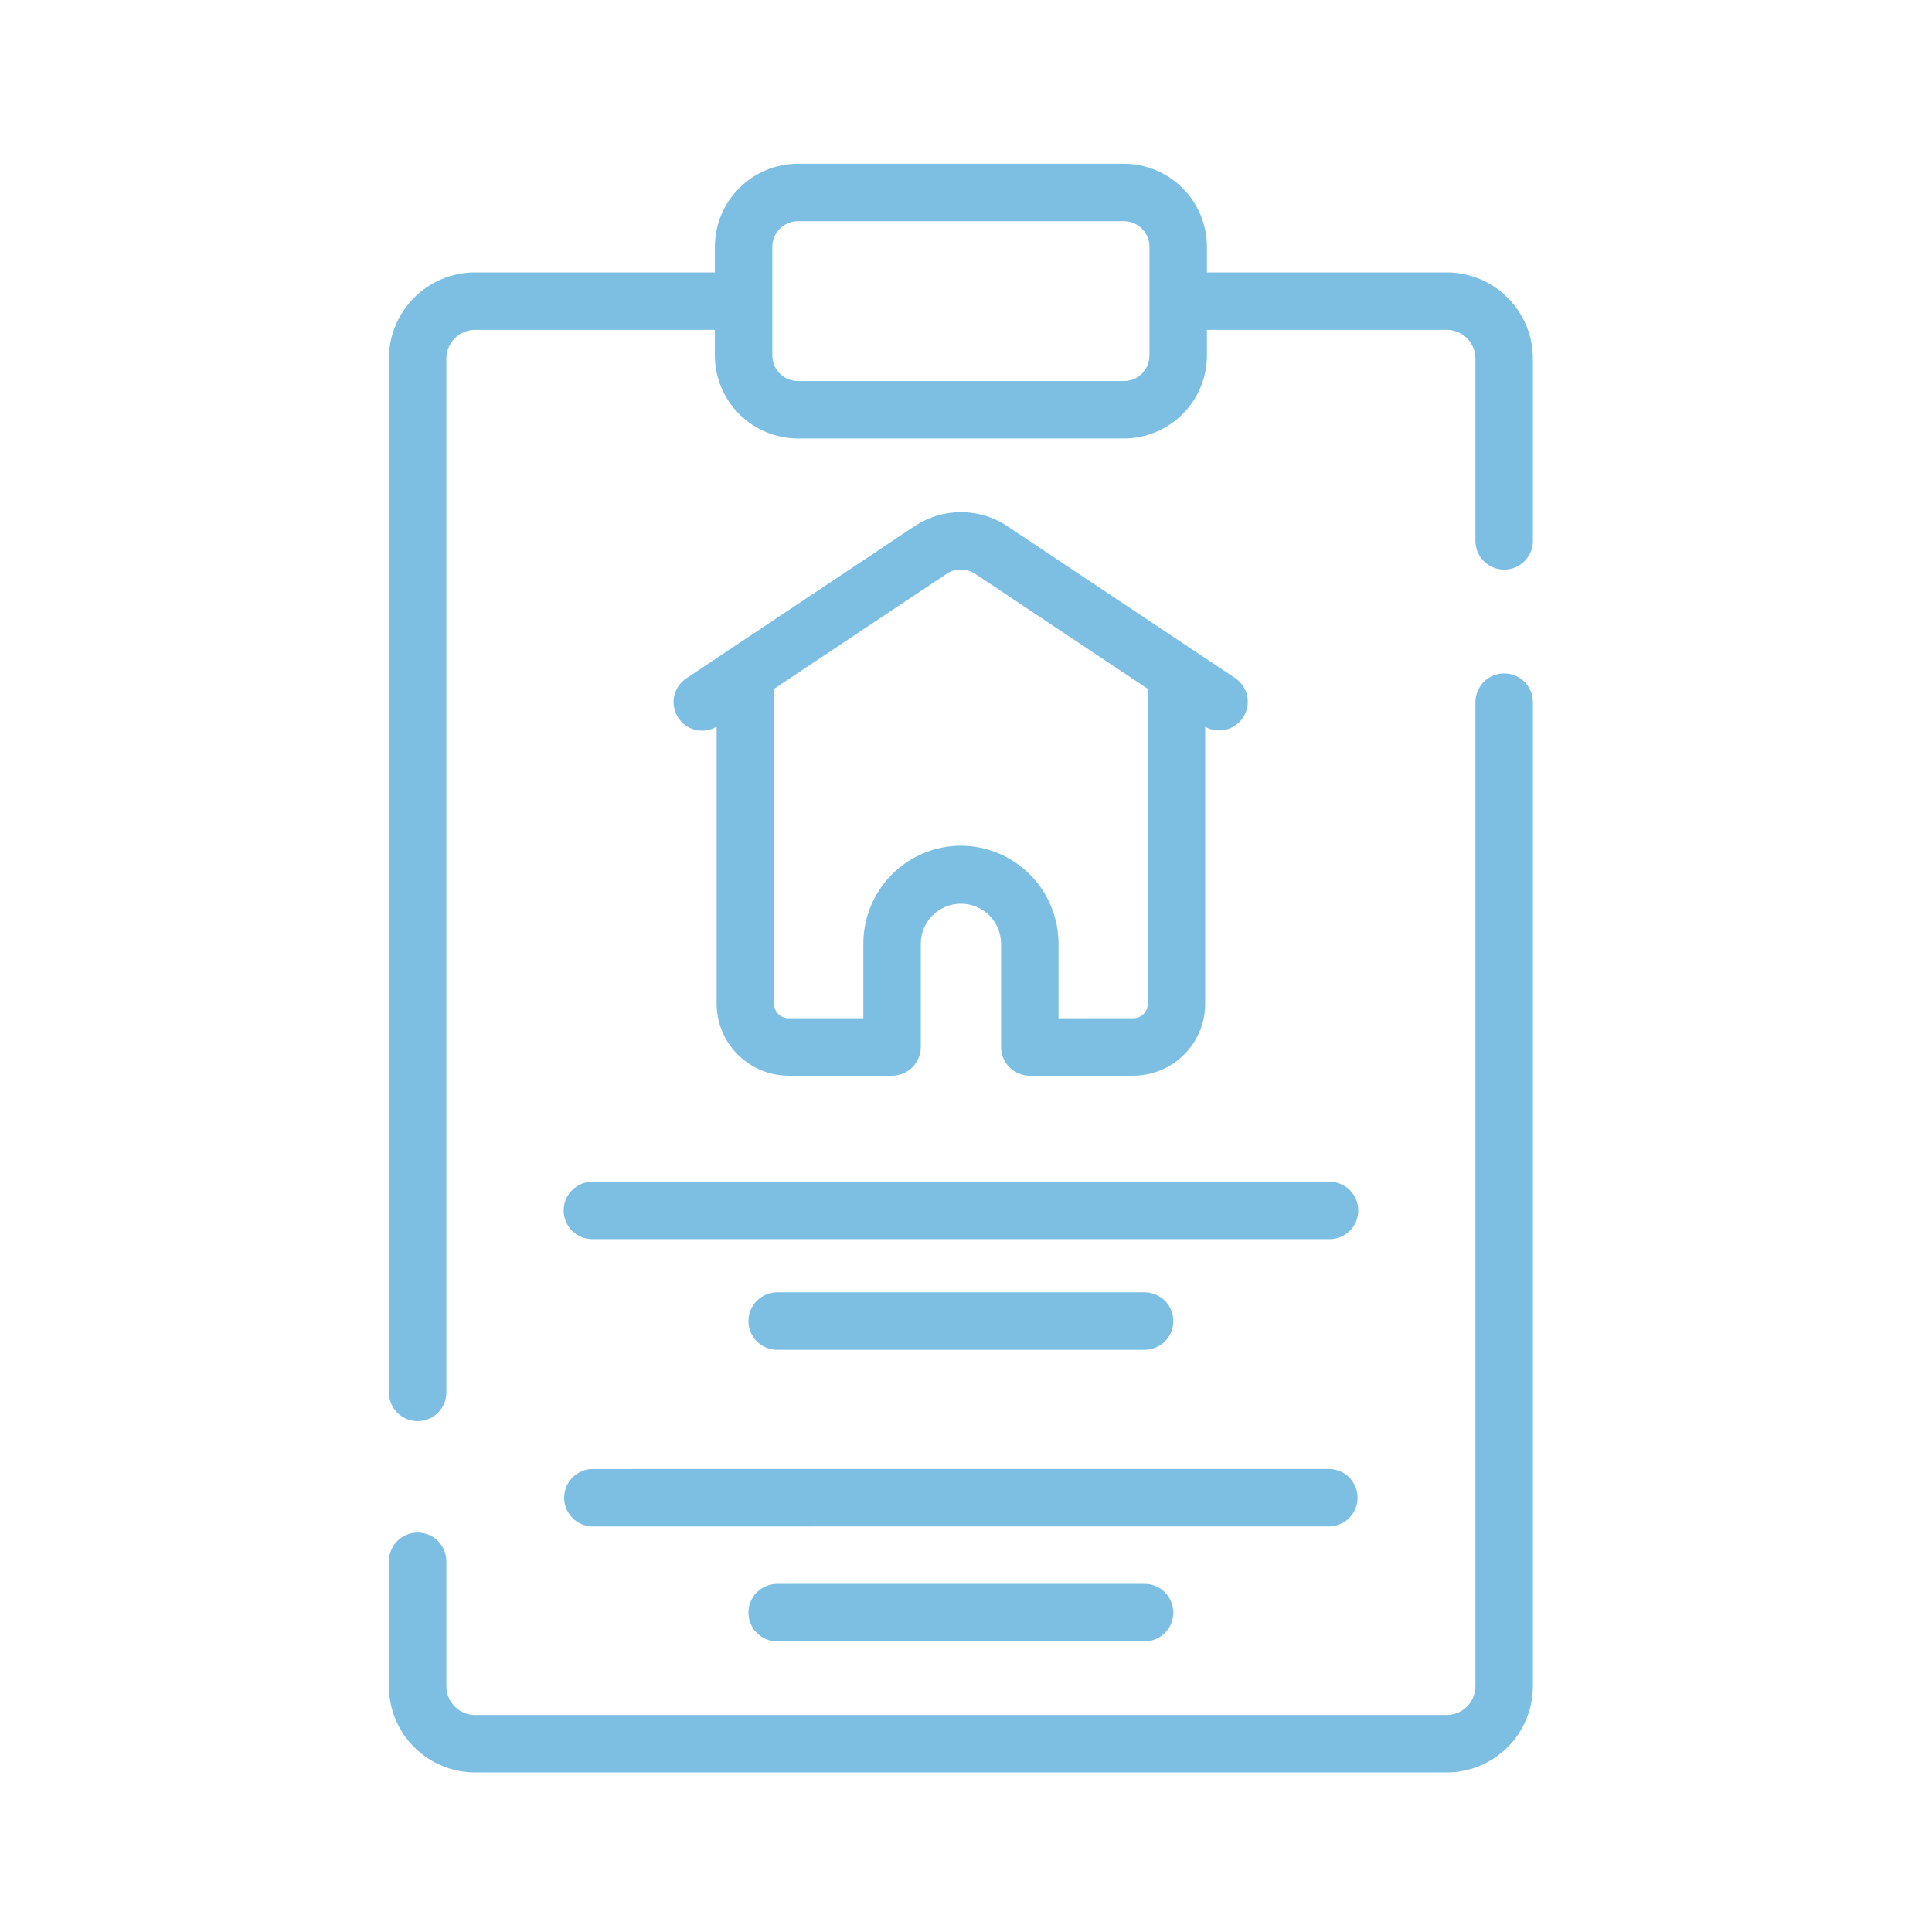
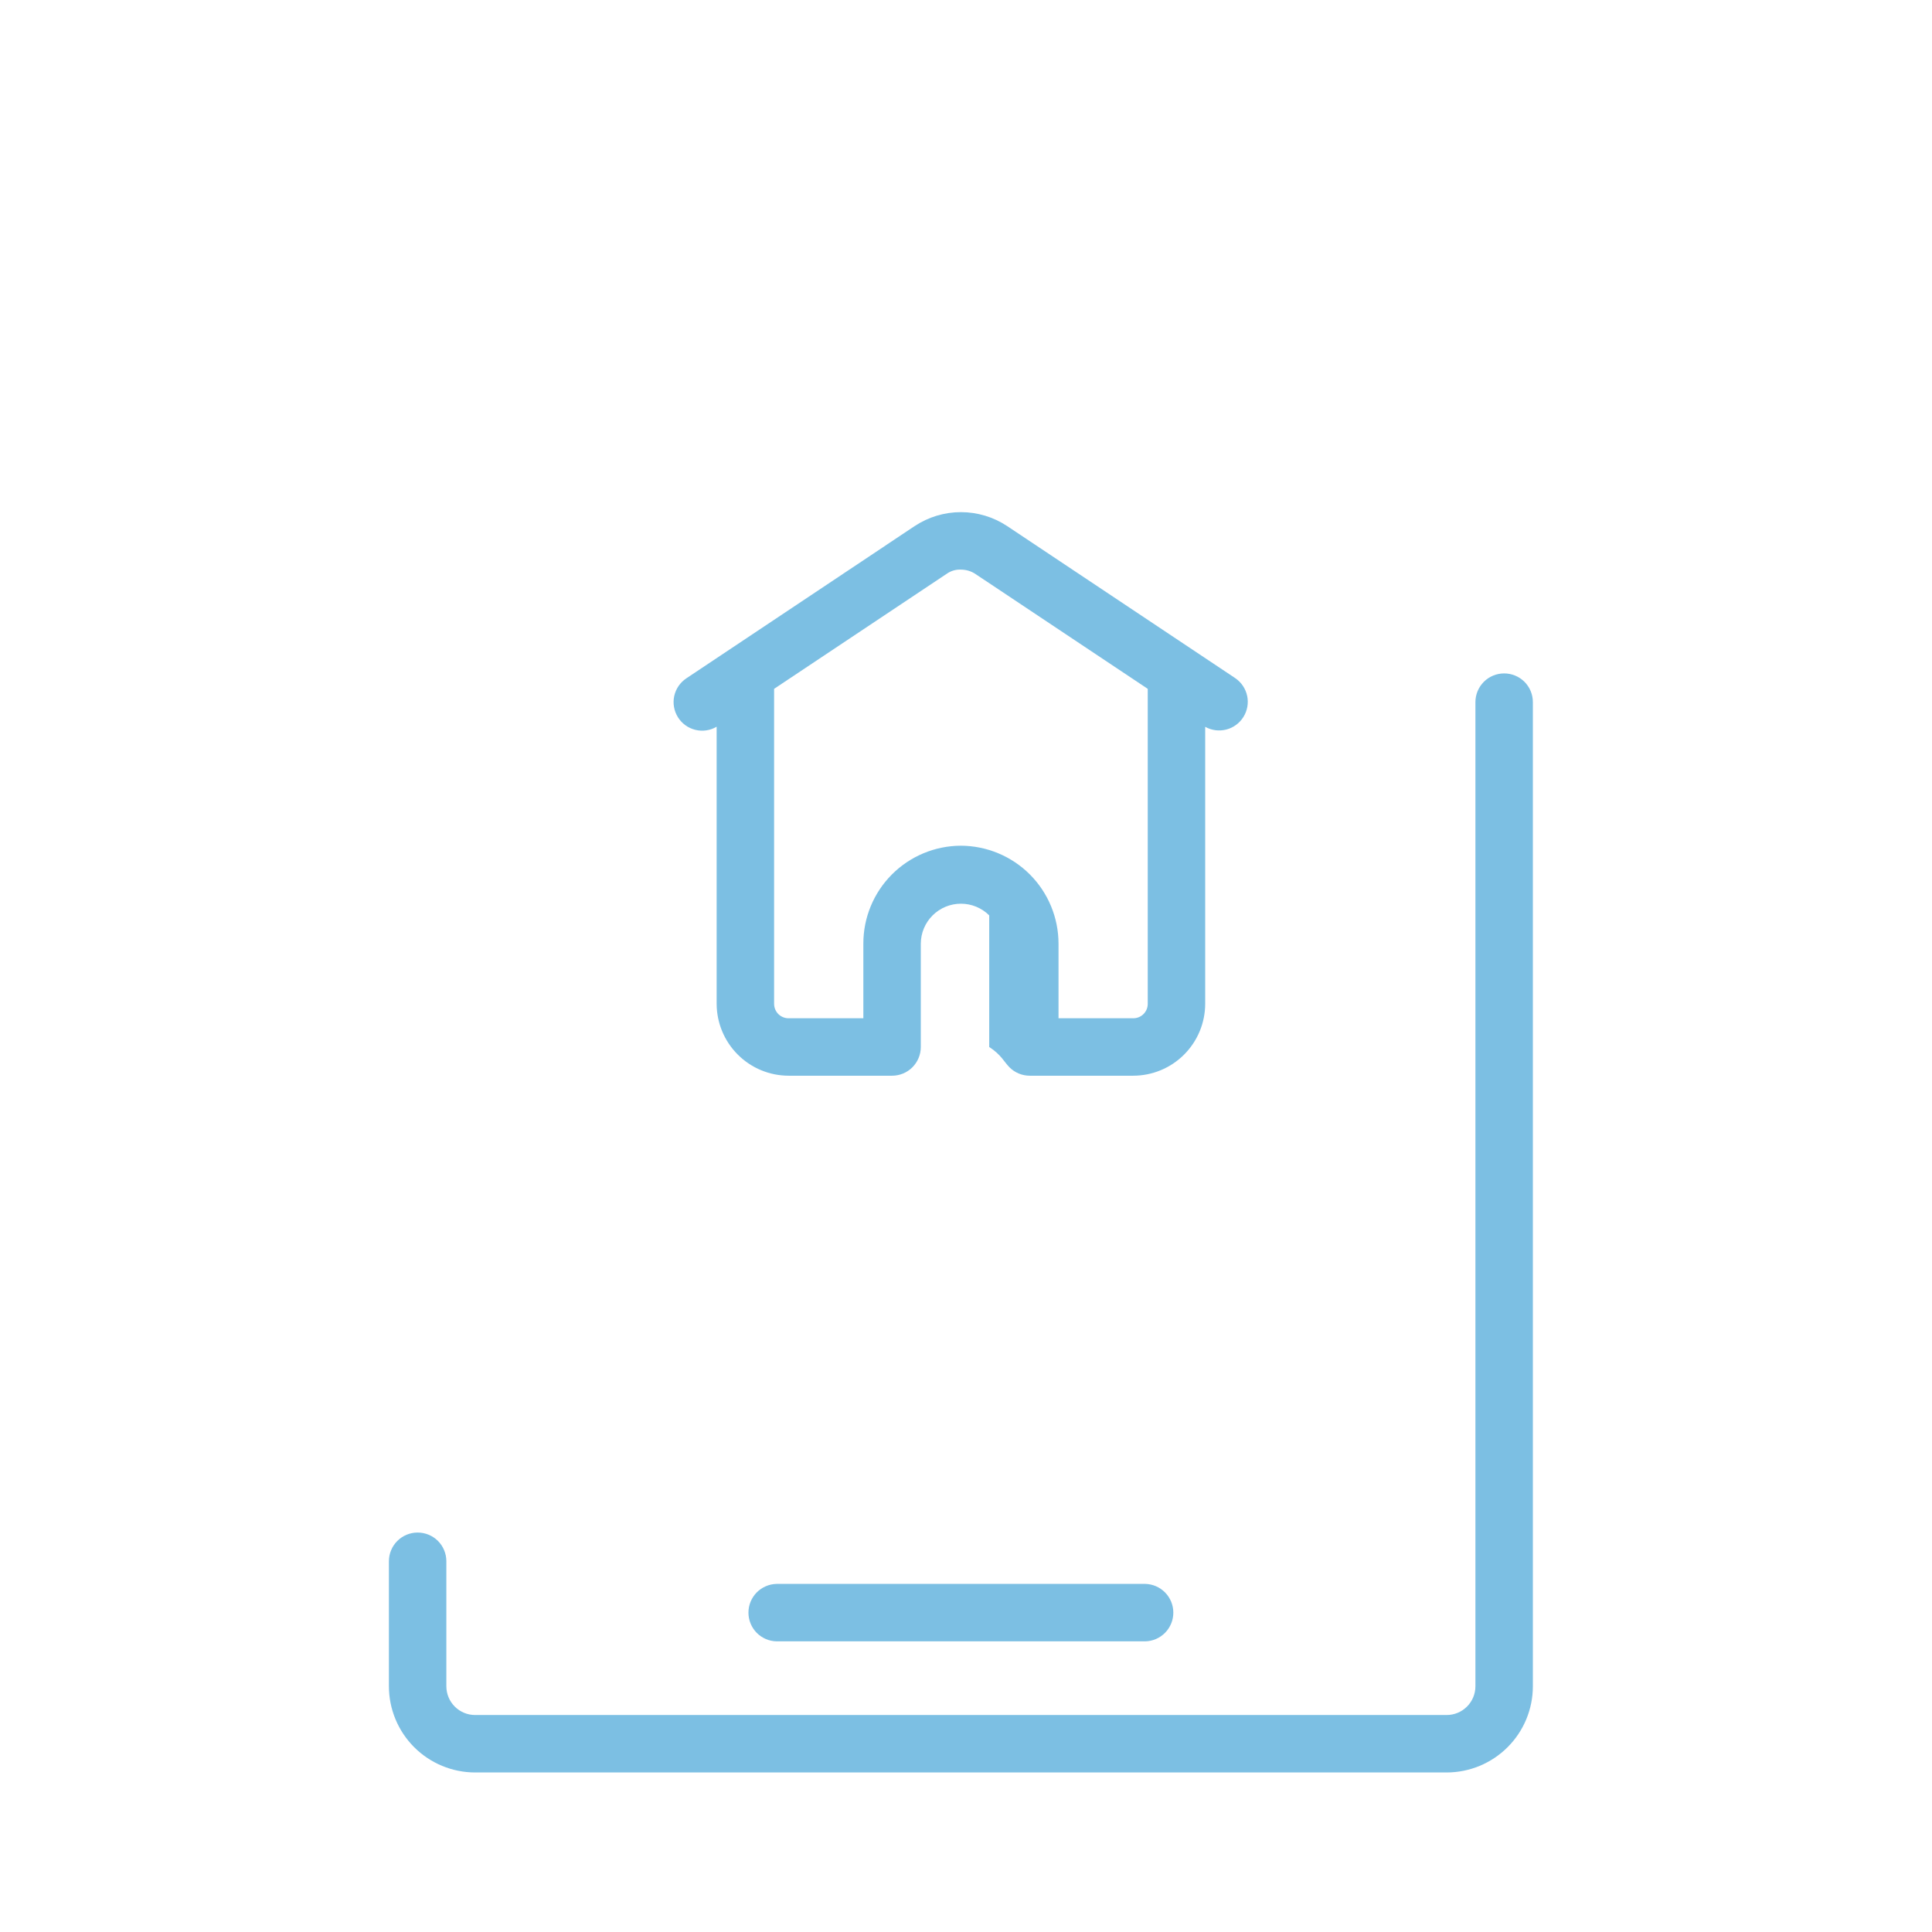
<svg xmlns="http://www.w3.org/2000/svg" width="61" height="61" viewBox="0 0 61 61" fill="none">
  <path d="M13.186 48.388C12.946 48.388 12.715 48.483 12.545 48.653C12.375 48.823 12.279 49.054 12.279 49.295V53.242C12.28 53.963 12.567 54.655 13.077 55.165C13.587 55.675 14.279 55.962 15 55.963H45.677C46.399 55.962 47.09 55.675 47.6 55.165C48.111 54.655 48.398 53.963 48.398 53.242V22.169C48.398 21.928 48.303 21.698 48.133 21.527C47.962 21.357 47.732 21.262 47.491 21.262C47.251 21.262 47.02 21.357 46.85 21.527C46.68 21.698 46.584 21.928 46.584 22.169V53.242C46.584 53.483 46.488 53.713 46.318 53.883C46.148 54.053 45.918 54.149 45.677 54.149H15C14.76 54.149 14.529 54.053 14.359 53.883C14.189 53.713 14.094 53.483 14.093 53.242V49.295C14.093 49.054 13.998 48.823 13.828 48.653C13.658 48.483 13.427 48.388 13.186 48.388Z" fill="#7CBFE3" />
-   <path d="M48.398 11.322C48.398 10.6 48.111 9.908 47.6 9.398C47.09 8.888 46.399 8.601 45.677 8.601H38.107V7.792C38.106 7.097 37.829 6.431 37.338 5.939C36.846 5.447 36.18 5.171 35.485 5.17H25.193C24.498 5.171 23.831 5.447 23.34 5.939C22.848 6.431 22.572 7.097 22.571 7.792V8.601H15C14.279 8.601 13.587 8.888 13.077 9.398C12.567 9.908 12.28 10.6 12.279 11.322V43.964C12.279 44.205 12.375 44.436 12.545 44.606C12.715 44.776 12.946 44.871 13.186 44.871C13.427 44.871 13.658 44.776 13.828 44.606C13.998 44.436 14.093 44.205 14.093 43.964V11.322C14.094 11.081 14.189 10.851 14.359 10.681C14.529 10.511 14.76 10.415 15 10.415H22.571V11.223C22.572 11.918 22.848 12.584 23.34 13.076C23.831 13.567 24.498 13.844 25.193 13.845H35.485C36.18 13.844 36.846 13.567 37.338 13.076C37.829 12.584 38.106 11.918 38.107 11.223V10.415H45.677C45.918 10.415 46.148 10.511 46.318 10.681C46.488 10.851 46.584 11.081 46.584 11.322V17.078C46.584 17.318 46.68 17.549 46.85 17.719C47.02 17.889 47.251 17.985 47.491 17.985C47.732 17.985 47.963 17.889 48.133 17.719C48.303 17.549 48.398 17.318 48.398 17.078L48.398 11.322ZM36.292 11.223C36.292 11.437 36.207 11.642 36.056 11.794C35.904 11.945 35.699 12.03 35.485 12.031H25.193C24.979 12.03 24.773 11.945 24.622 11.794C24.471 11.642 24.385 11.437 24.385 11.223V7.792C24.385 7.578 24.47 7.373 24.622 7.221C24.773 7.07 24.979 6.984 25.193 6.984H35.485C35.699 6.984 35.904 7.07 36.056 7.221C36.207 7.373 36.292 7.578 36.292 7.792L36.292 11.223Z" fill="#7CBFE3" />
-   <path d="M32.514 33.964H35.779C36.382 33.963 36.96 33.724 37.386 33.297C37.812 32.871 38.052 32.294 38.052 31.691V22.948C38.255 23.062 38.494 23.092 38.719 23.034C38.944 22.976 39.138 22.833 39.26 22.636C39.383 22.439 39.425 22.202 39.378 21.974C39.33 21.747 39.197 21.547 39.006 21.415L31.798 16.609C31.366 16.323 30.858 16.17 30.34 16.17C29.821 16.17 29.314 16.323 28.881 16.609L21.674 21.415C21.477 21.544 21.339 21.745 21.288 21.975C21.238 22.205 21.28 22.445 21.404 22.645C21.529 22.845 21.726 22.988 21.955 23.044C22.183 23.1 22.425 23.065 22.627 22.945V31.691C22.628 32.294 22.868 32.871 23.294 33.297C23.72 33.724 24.298 33.963 24.9 33.964H28.166C28.406 33.964 28.637 33.869 28.807 33.699C28.977 33.528 29.073 33.298 29.073 33.057V29.792C29.075 29.457 29.209 29.137 29.447 28.901C29.684 28.665 30.005 28.533 30.34 28.533C30.674 28.533 30.995 28.665 31.233 28.901C31.47 29.137 31.605 29.457 31.607 29.792V33.057C31.607 33.298 31.703 33.528 31.873 33.699C32.043 33.869 32.273 33.964 32.514 33.964ZM30.34 26.702C29.522 26.704 28.738 27.031 28.16 27.61C27.583 28.189 27.258 28.974 27.259 29.792V32.15H24.9C24.84 32.151 24.78 32.139 24.724 32.116C24.668 32.093 24.617 32.06 24.574 32.017C24.532 31.974 24.498 31.923 24.475 31.867C24.452 31.811 24.441 31.751 24.441 31.691V21.749L29.888 18.119C30.021 18.023 30.182 17.976 30.346 17.985C30.504 17.986 30.659 18.032 30.792 18.119L36.238 21.749V31.691C36.239 31.751 36.227 31.811 36.205 31.867C36.182 31.923 36.148 31.974 36.105 32.017C36.062 32.06 36.012 32.093 35.956 32.116C35.9 32.139 35.84 32.151 35.779 32.15H33.421V29.792C33.42 28.974 33.095 28.19 32.518 27.611C31.94 27.032 31.157 26.706 30.34 26.702Z" fill="#7CBFE3" />
-   <path d="M17.797 38.218C17.797 38.459 17.892 38.69 18.063 38.86C18.233 39.03 18.463 39.125 18.704 39.125L41.977 39.125C42.218 39.125 42.449 39.029 42.619 38.859C42.789 38.689 42.885 38.458 42.885 38.218C42.885 37.977 42.789 37.746 42.619 37.576C42.449 37.406 42.218 37.311 41.977 37.311L18.704 37.311C18.463 37.311 18.233 37.407 18.062 37.577C17.892 37.747 17.797 37.978 17.797 38.218Z" fill="#7CBFE3" />
-   <path d="M24.52 40.804C24.283 40.809 24.057 40.906 23.89 41.076C23.724 41.245 23.631 41.473 23.631 41.711C23.631 41.949 23.724 42.177 23.89 42.346C24.057 42.516 24.283 42.613 24.52 42.618H36.157C36.394 42.613 36.62 42.516 36.787 42.346C36.953 42.176 37.046 41.948 37.046 41.711C37.046 41.473 36.953 41.245 36.787 41.076C36.62 40.906 36.394 40.809 36.157 40.804H24.52Z" fill="#7CBFE3" />
-   <path d="M18.702 48.196L41.975 48.195C42.213 48.19 42.439 48.093 42.605 47.923C42.771 47.754 42.864 47.526 42.864 47.288C42.864 47.051 42.771 46.823 42.605 46.653C42.439 46.483 42.212 46.386 41.975 46.381L18.702 46.382C18.464 46.386 18.238 46.484 18.072 46.654C17.906 46.823 17.812 47.051 17.812 47.288C17.812 47.526 17.906 47.754 18.072 47.924C18.238 48.093 18.464 48.191 18.702 48.196Z" fill="#7CBFE3" />
+   <path d="M32.514 33.964H35.779C36.382 33.963 36.96 33.724 37.386 33.297C37.812 32.871 38.052 32.294 38.052 31.691V22.948C38.255 23.062 38.494 23.092 38.719 23.034C38.944 22.976 39.138 22.833 39.26 22.636C39.383 22.439 39.425 22.202 39.378 21.974C39.33 21.747 39.197 21.547 39.006 21.415L31.798 16.609C31.366 16.323 30.858 16.17 30.34 16.17C29.821 16.17 29.314 16.323 28.881 16.609L21.674 21.415C21.477 21.544 21.339 21.745 21.288 21.975C21.238 22.205 21.28 22.445 21.404 22.645C21.529 22.845 21.726 22.988 21.955 23.044C22.183 23.1 22.425 23.065 22.627 22.945V31.691C22.628 32.294 22.868 32.871 23.294 33.297C23.72 33.724 24.298 33.963 24.9 33.964H28.166C28.406 33.964 28.637 33.869 28.807 33.699C28.977 33.528 29.073 33.298 29.073 33.057V29.792C29.075 29.457 29.209 29.137 29.447 28.901C29.684 28.665 30.005 28.533 30.34 28.533C30.674 28.533 30.995 28.665 31.233 28.901V33.057C31.607 33.298 31.703 33.528 31.873 33.699C32.043 33.869 32.273 33.964 32.514 33.964ZM30.34 26.702C29.522 26.704 28.738 27.031 28.16 27.61C27.583 28.189 27.258 28.974 27.259 29.792V32.15H24.9C24.84 32.151 24.78 32.139 24.724 32.116C24.668 32.093 24.617 32.06 24.574 32.017C24.532 31.974 24.498 31.923 24.475 31.867C24.452 31.811 24.441 31.751 24.441 31.691V21.749L29.888 18.119C30.021 18.023 30.182 17.976 30.346 17.985C30.504 17.986 30.659 18.032 30.792 18.119L36.238 21.749V31.691C36.239 31.751 36.227 31.811 36.205 31.867C36.182 31.923 36.148 31.974 36.105 32.017C36.062 32.06 36.012 32.093 35.956 32.116C35.9 32.139 35.84 32.151 35.779 32.15H33.421V29.792C33.42 28.974 33.095 28.19 32.518 27.611C31.94 27.032 31.157 26.706 30.34 26.702Z" fill="#7CBFE3" />
  <path d="M24.52 50.009C24.283 50.014 24.057 50.112 23.89 50.281C23.724 50.451 23.631 50.679 23.631 50.916C23.631 51.154 23.724 51.382 23.89 51.552C24.057 51.721 24.283 51.819 24.52 51.823H36.157C36.394 51.819 36.62 51.721 36.787 51.551C36.953 51.382 37.046 51.154 37.046 50.916C37.046 50.679 36.953 50.451 36.787 50.281C36.62 50.111 36.394 50.014 36.157 50.009H24.52Z" fill="#7CBFE3" />
</svg>